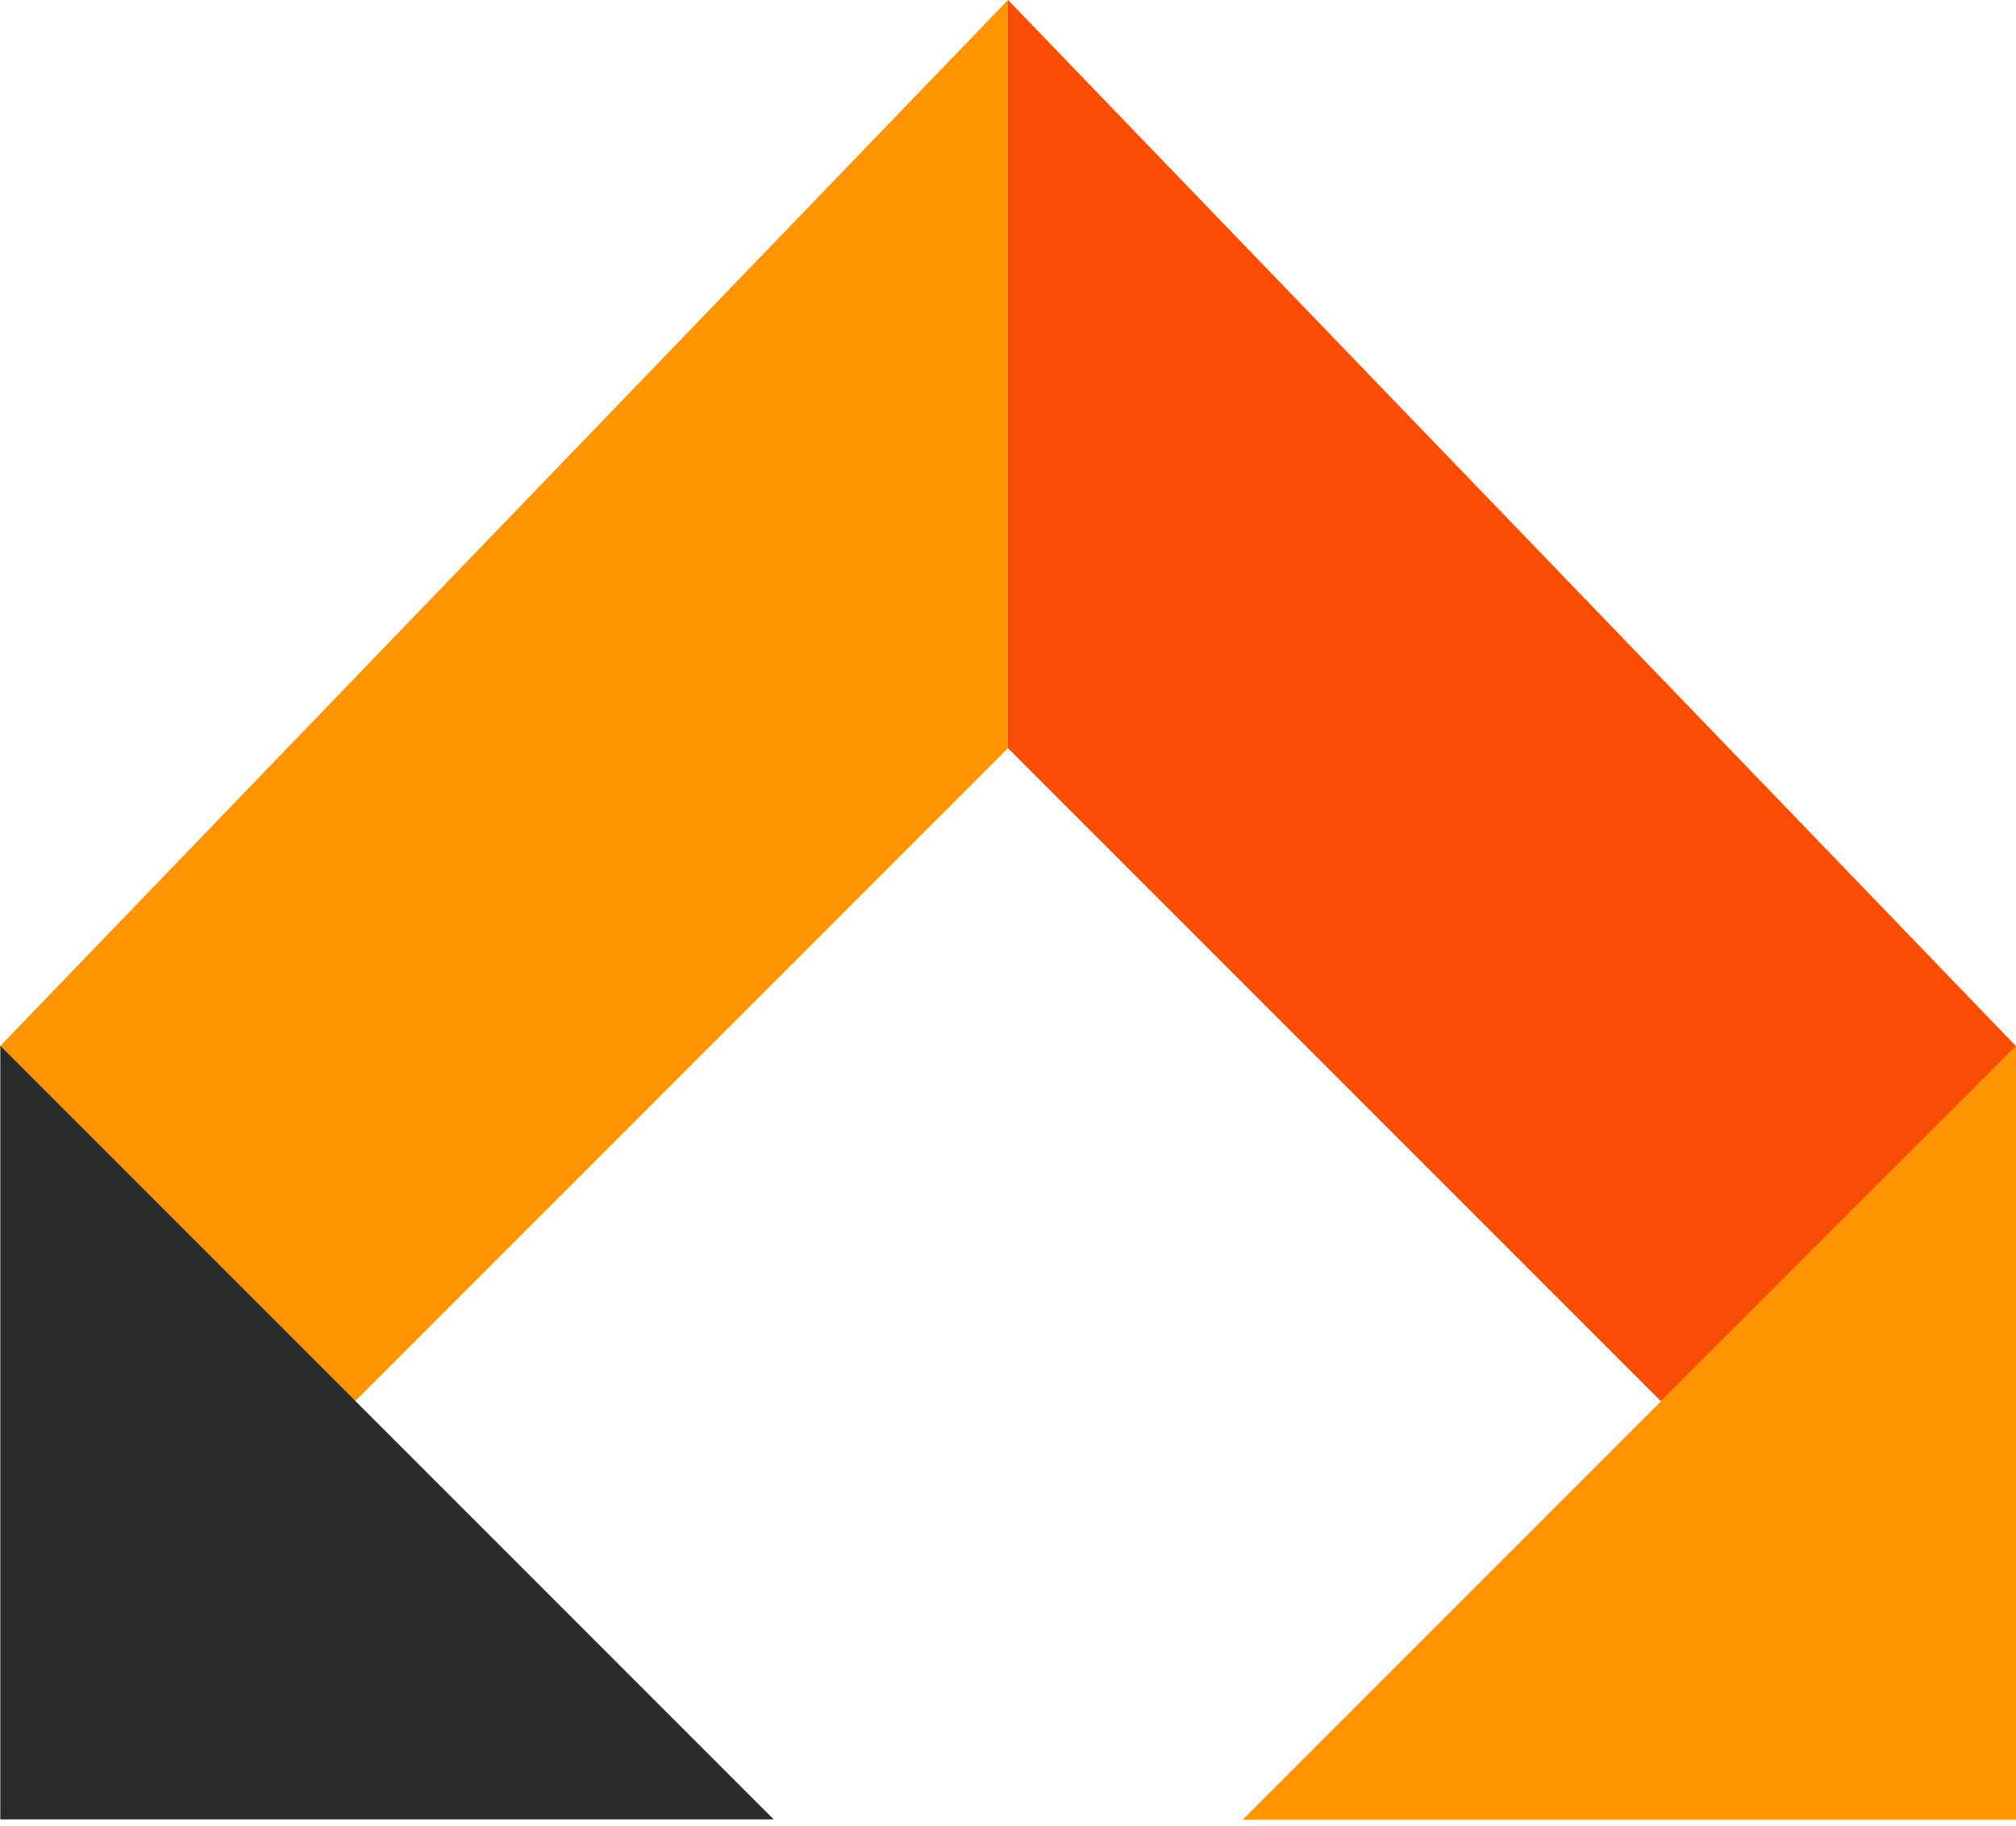
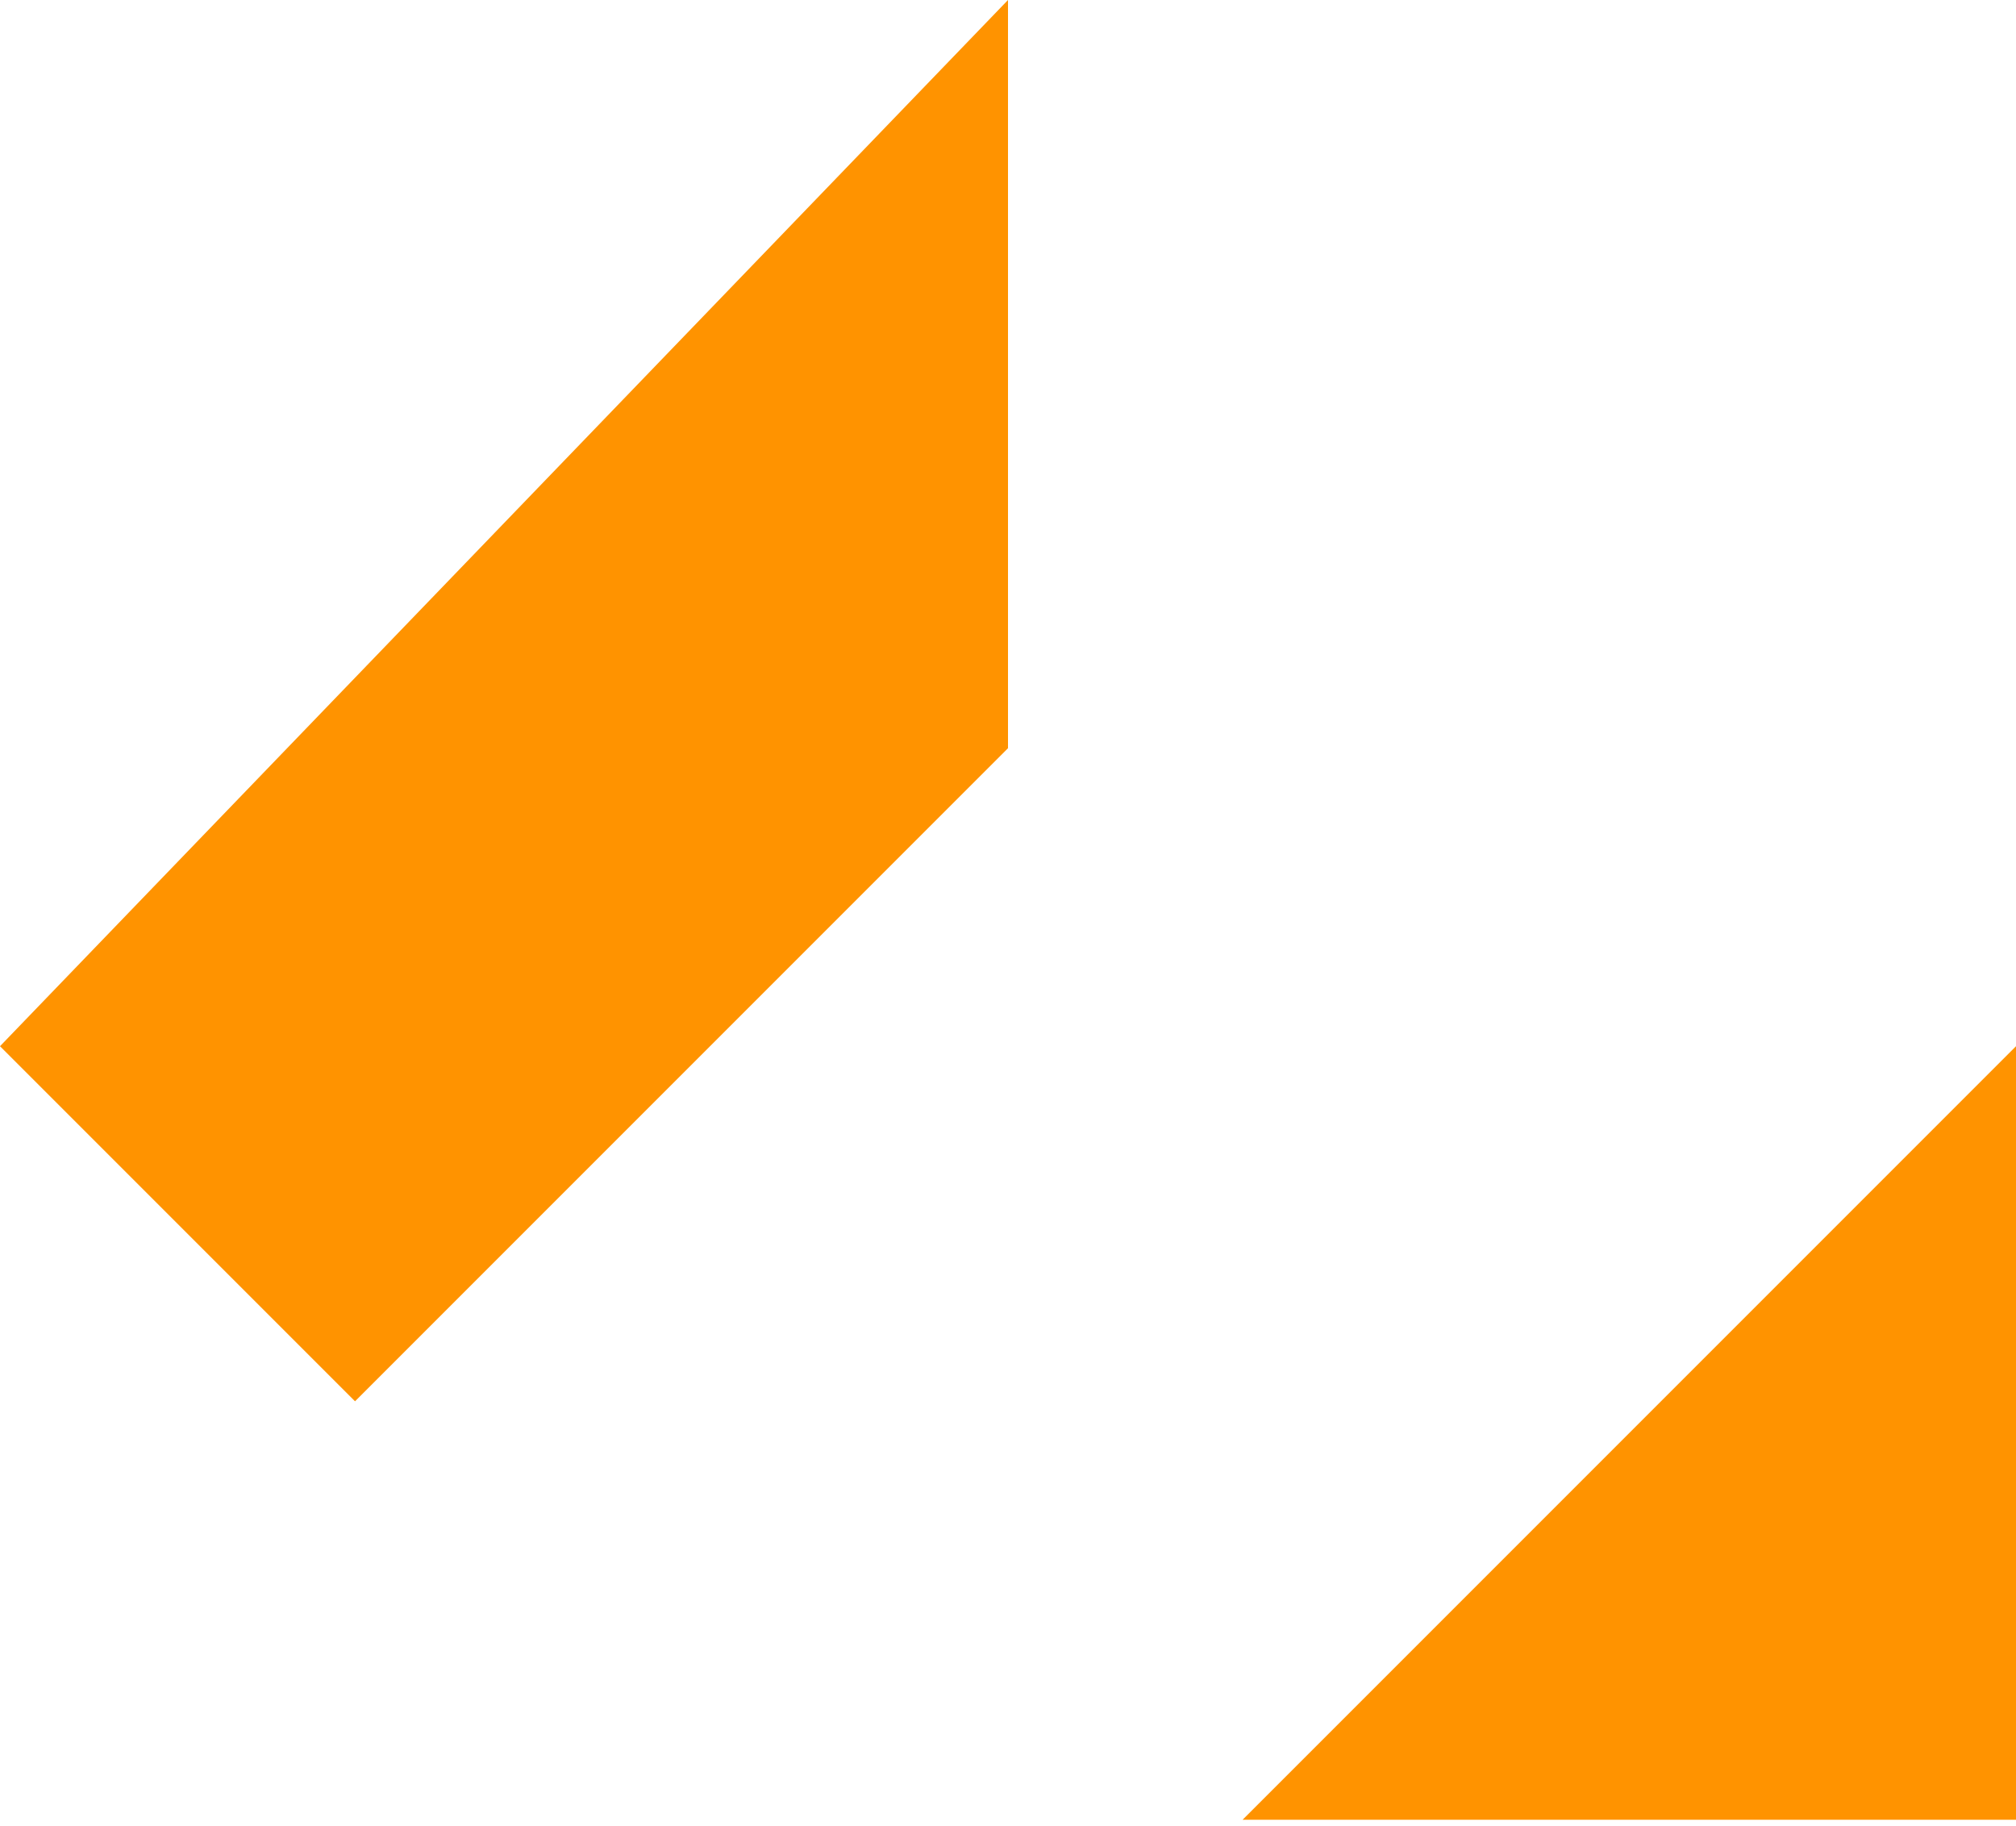
<svg xmlns="http://www.w3.org/2000/svg" width="100%" height="100%" viewBox="0 0 159 144" version="1.1" xml:space="preserve" style="fill-rule:evenodd;clip-rule:evenodd;stroke-linejoin:round;stroke-miterlimit:2;">
  <g>
-     <path d="M79.5,0L79.5,59L131,110.5L159,82.5L79.5,0Z" style="fill:rgb(248,77,2);" />
    <path d="M79.5,0L79.5,59L28,110.5L0,82.5L79.5,0Z" style="fill:rgb(255,147,0);" />
    <path d="M159,143.5L159,82.5L98,143.5L159,143.5Z" style="fill:rgb(255,147,0);" />
-     <path d="M0.023,143.471L0.023,82.471L61.023,143.471L0.023,143.471Z" style="fill:rgb(43,43,43);" />
  </g>
</svg>